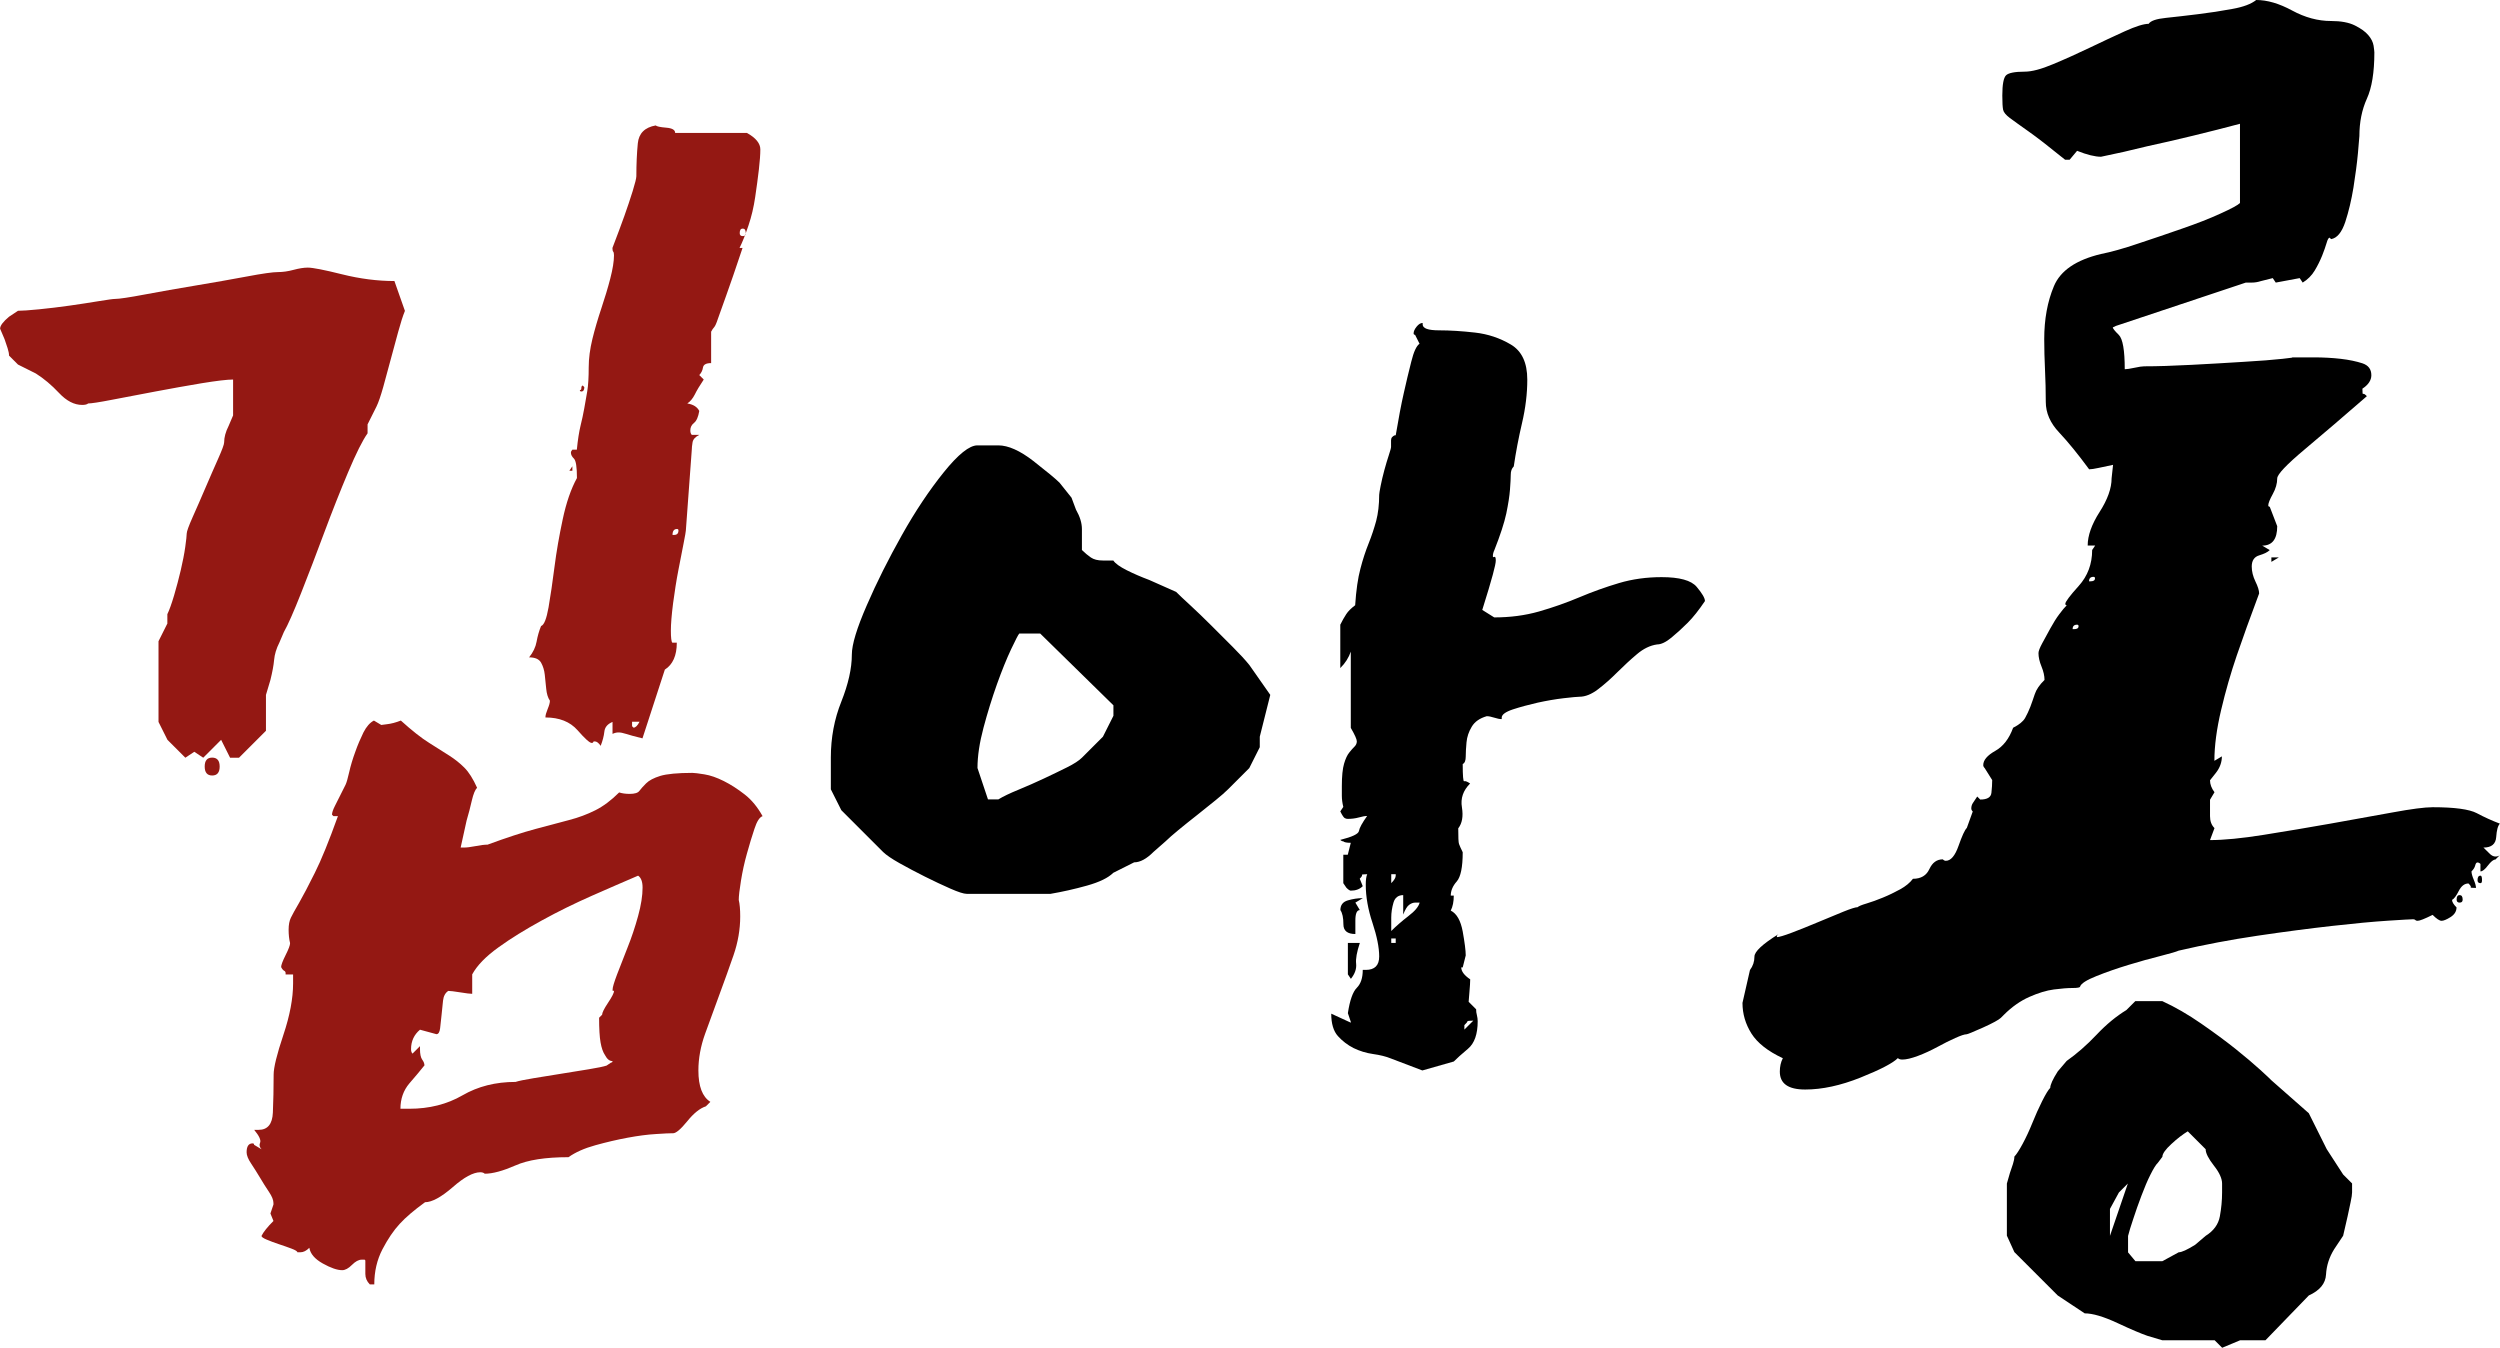
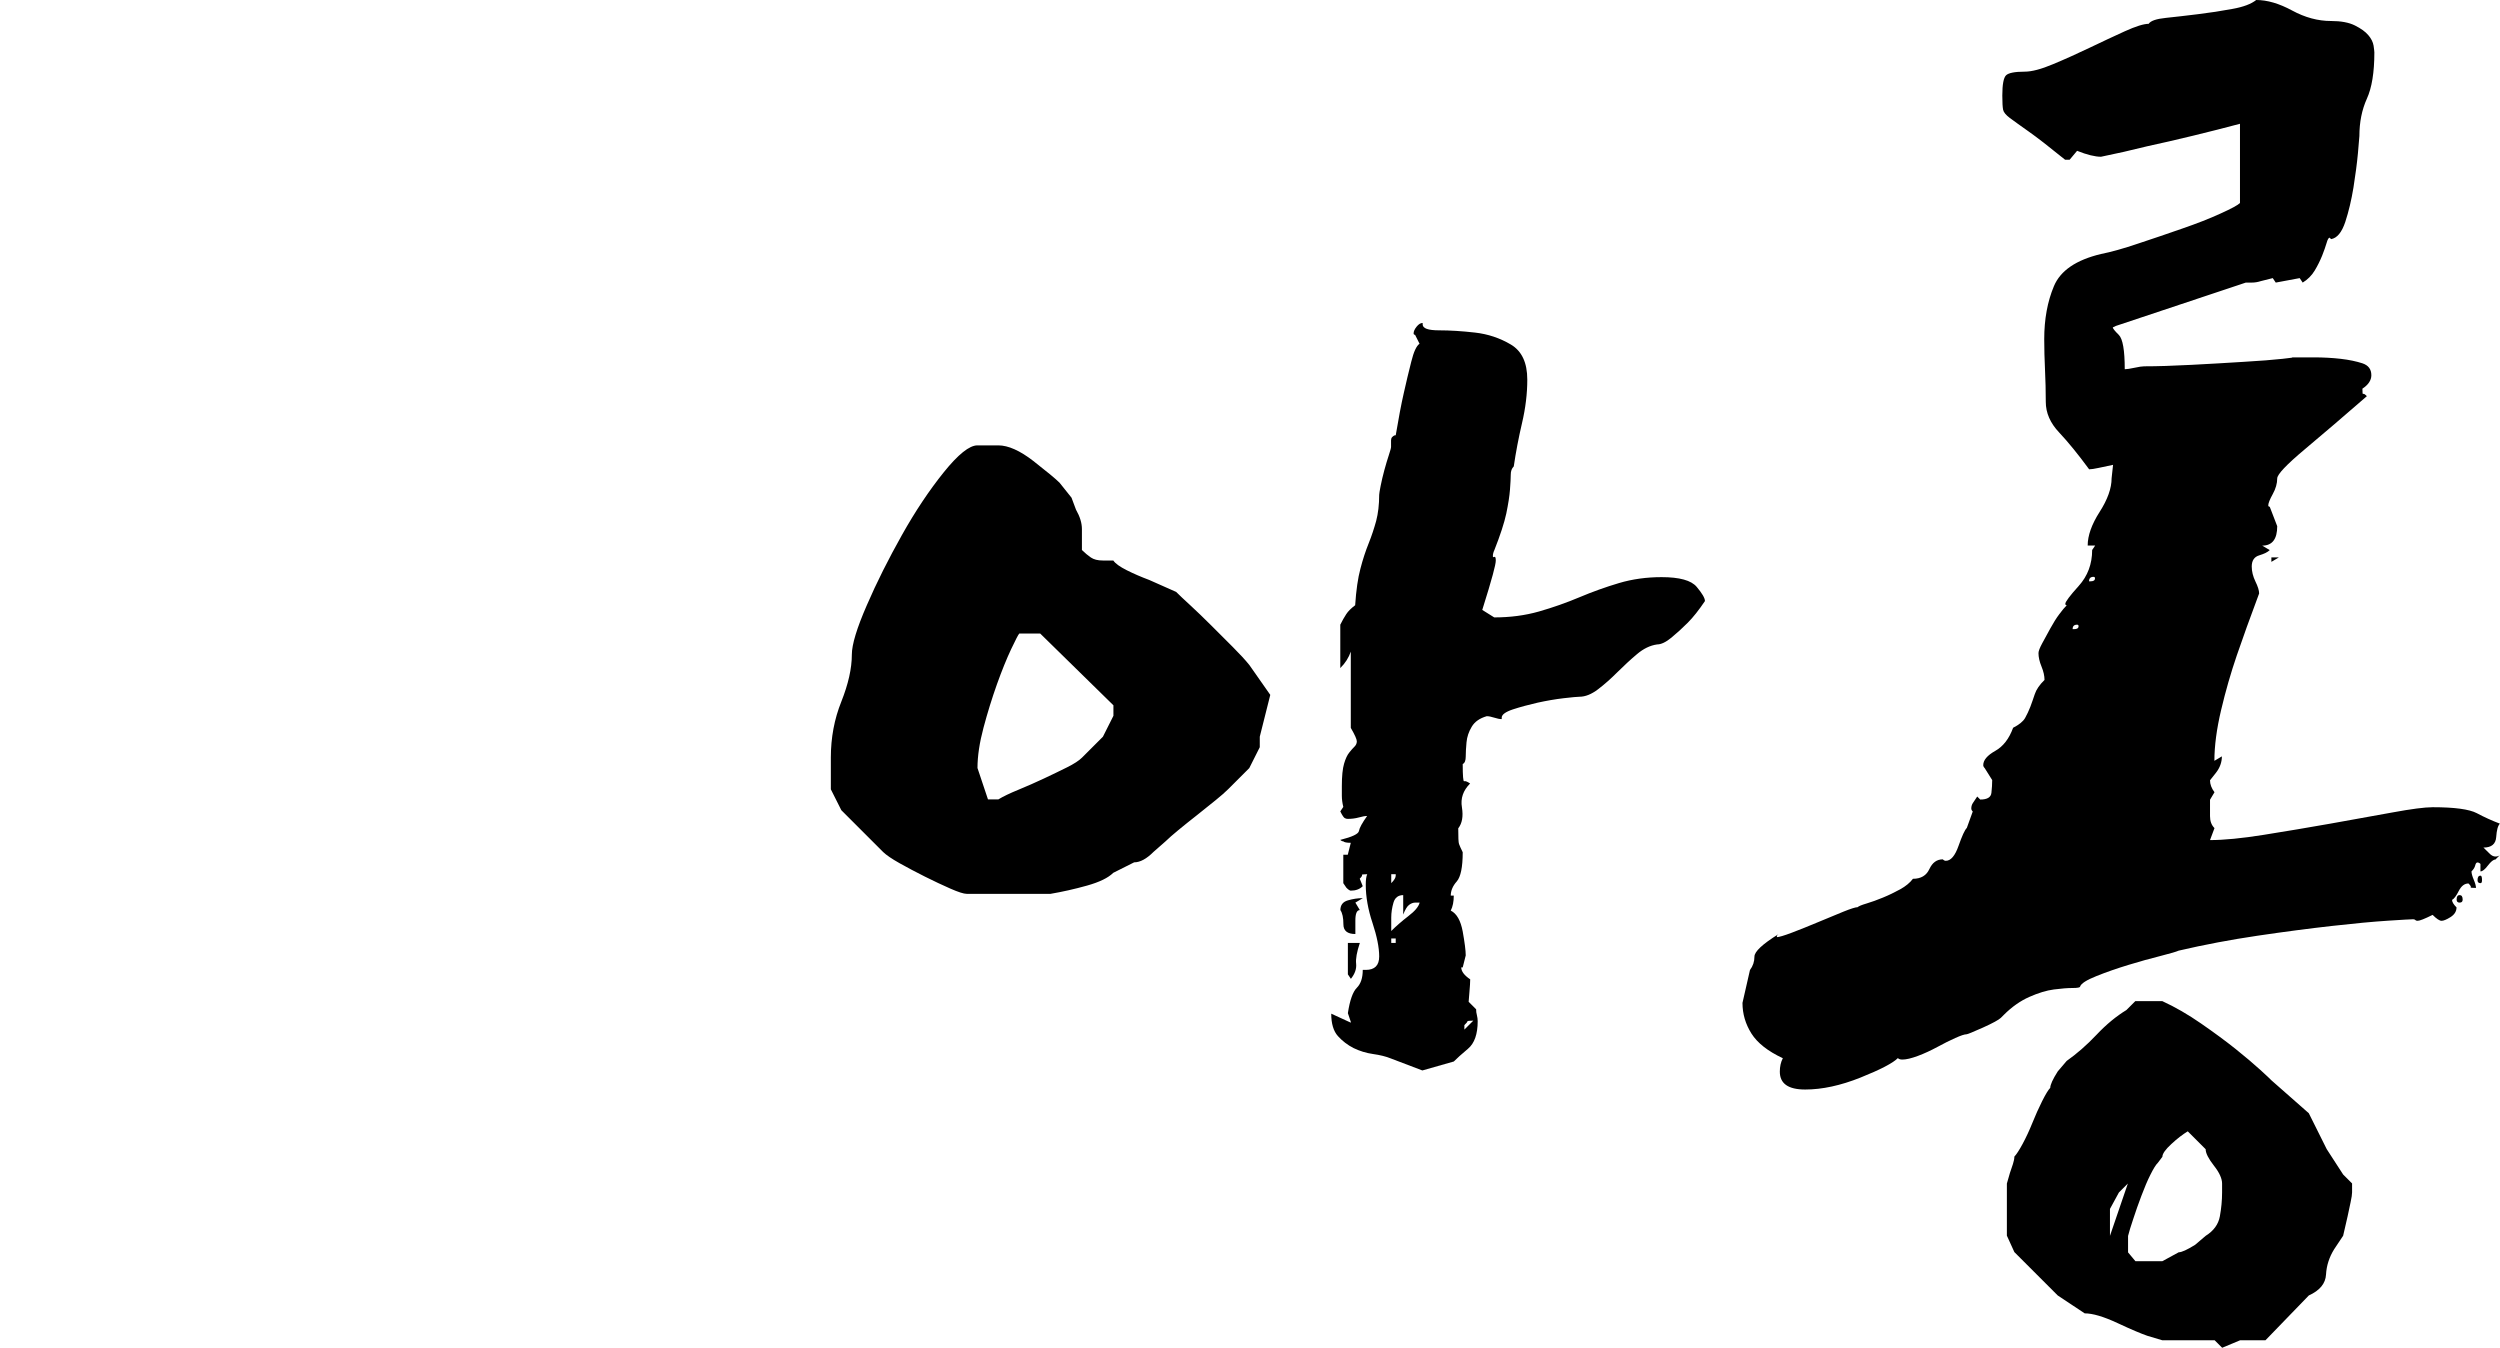
<svg xmlns="http://www.w3.org/2000/svg" id="Layer_2" data-name="Layer 2" viewBox="0 0 257.09 138.61">
  <defs>
    <style>
      .cls-1 {
        fill: #941813;
      }
    </style>
  </defs>
  <g id="Slide_3" data-name="Slide 3">
-     <path class="cls-1" d="M17.21,64.08v-.92c.2-.41.43-1.05.69-1.92.25-.87.49-1.74.69-2.61.2-.87.36-1.66.46-2.38.1-.72.15-1.18.15-1.38s.2-.77.61-1.69c.41-.92.85-1.92,1.31-3s.9-2.07,1.31-3c.41-.92.62-1.48.62-1.69,0-.51.15-1.08.46-1.69l.46-1.08v-3.69c-.61,0-1.69.13-3.23.38-1.54.26-3.13.54-4.76.85-1.64.31-3.13.59-4.46.85-1.33.26-2.15.38-2.46.38-.1.1-.31.15-.61.15-.82,0-1.61-.41-2.38-1.23-.77-.82-1.56-1.48-2.38-2l-1.84-.92-.92-.92c0-.2-.05-.46-.15-.77-.1-.31-.21-.61-.31-.92l-.46-1.08c0-.31.31-.72.92-1.23l.92-.61c.41,0,1.13-.05,2.15-.15,1.02-.1,2.08-.23,3.15-.38,1.08-.15,2.07-.31,3-.46.92-.15,1.48-.23,1.69-.23.41,0,1.43-.15,3.07-.46,1.64-.31,3.38-.61,5.22-.92,1.84-.31,3.58-.61,5.22-.92,1.64-.31,2.71-.46,3.23-.46s1.05-.08,1.61-.23c.56-.15,1.05-.23,1.46-.23.51,0,1.69.23,3.53.69,1.84.46,3.64.69,5.38.69l1.08,3.07c-.21.51-.44,1.23-.69,2.15-.26.92-.51,1.87-.77,2.84-.26.97-.51,1.92-.77,2.84-.26.92-.49,1.59-.69,2l-.92,1.84v.92c-.51.72-1.18,2.05-2,4-.82,1.95-1.64,4.02-2.46,6.22-.82,2.2-1.61,4.28-2.38,6.22-.77,1.95-1.36,3.28-1.77,4l-.46,1.08c-.31.61-.49,1.21-.54,1.77-.05.56-.18,1.26-.38,2.07l-.46,1.54v3.69l-2.77,2.77h-.92l-.92-1.84-1.84,1.84-.92-.61-.92.61-1.84-1.84-.92-1.84v-8.3l.92-1.84ZM21.82,77.91c.51,0,.77.31.77.92s-.26.92-.77.92-.77-.31-.77-.92.25-.92.77-.92ZM37.5,129.54h-.31c-.31,0-.64.18-1,.54-.36.36-.69.54-1,.54-.51,0-1.18-.23-2-.69-.82-.46-1.28-1-1.38-1.61-.31.31-.61.46-.92.46h-.31c0-.1-.21-.23-.61-.38-.41-.15-.84-.31-1.31-.46-.46-.15-.87-.31-1.23-.46-.36-.15-.54-.28-.54-.38.2-.41.61-.92,1.23-1.54l-.31-.77.31-.92v-.15c0-.31-.15-.69-.46-1.15-.31-.46-.62-.95-.92-1.46-.31-.51-.61-1-.92-1.46-.31-.46-.46-.85-.46-1.15,0-.61.2-.92.62-.92.1,0,.15.05.15.15l.77.46c-.21-.21-.26-.44-.15-.69.1-.26-.1-.69-.61-1.31h.46c.92,0,1.41-.59,1.46-1.77.05-1.18.08-2.49.08-3.92,0-.72.33-2.07,1-4.07.67-2,1-3.76,1-5.3v-.92h-.77v-.15c0-.1-.05-.18-.15-.23-.1-.05-.21-.18-.31-.38,0-.2.15-.61.46-1.23.31-.61.46-1.02.46-1.23-.1-.41-.15-.87-.15-1.38s.08-.92.23-1.23c.15-.31.43-.82.85-1.54.41-.72.95-1.74,1.61-3.07.67-1.33,1.46-3.28,2.38-5.84h-.46l-.15-.15c0-.2.1-.51.31-.92.2-.41.56-1.13,1.08-2.15.1-.2.23-.64.38-1.31.15-.67.36-1.36.62-2.07.25-.72.54-1.38.84-2,.31-.61.67-1.02,1.08-1.23l.77.46c-.1,0,.08-.02.54-.08.46-.05.95-.18,1.46-.38,1.13,1.02,2.1,1.79,2.92,2.3.82.51,1.51.95,2.07,1.31.56.36,1.08.77,1.54,1.23s.9,1.15,1.31,2.07c-.21.21-.38.64-.54,1.31-.15.67-.33,1.36-.54,2.07l-.61,2.77h.31c.31,0,.72-.05,1.23-.15.51-.1.92-.15,1.23-.15,1.95-.72,3.58-1.25,4.92-1.61,1.33-.36,2.48-.67,3.46-.92.97-.25,1.87-.59,2.69-1,.82-.41,1.64-1.02,2.46-1.84.31.1.67.15,1.08.15.51,0,.85-.1,1-.31.15-.2.38-.46.69-.77.31-.31.79-.56,1.46-.77.67-.2,1.77-.31,3.3-.31.2,0,.62.05,1.23.15.62.1,1.28.33,2,.69.72.36,1.43.82,2.15,1.38.72.56,1.33,1.31,1.84,2.23-.31.1-.59.54-.84,1.31-.26.77-.51,1.61-.77,2.54-.26.92-.46,1.84-.61,2.77-.15.92-.23,1.59-.23,2,.1.41.15.98.15,1.69,0,1.33-.23,2.67-.69,4-.46,1.33-.95,2.69-1.46,4.07-.51,1.38-1,2.71-1.46,4-.46,1.28-.69,2.54-.69,3.77,0,1.64.41,2.71,1.23,3.23l-.46.46c-.62.2-1.26.72-1.92,1.54-.67.82-1.15,1.23-1.46,1.23h-.15c-.21,0-.74.02-1.61.08-.87.05-1.84.18-2.92.38-1.08.2-2.18.46-3.3.77-1.13.31-2.05.72-2.77,1.23-2.36,0-4.18.28-5.46.85-1.28.56-2.33.85-3.15.85-.1-.1-.26-.15-.46-.15-.72,0-1.67.51-2.84,1.54-1.18,1.02-2.13,1.54-2.84,1.54-1.13.82-2,1.56-2.61,2.23-.62.67-1.21,1.54-1.77,2.61-.56,1.08-.84,2.28-.84,3.61h-.46c-.31-.31-.46-.67-.46-1.08v-1.38ZM43.64,109.57c-.41.51-.92,1.13-1.54,1.84-.61.72-.92,1.59-.92,2.61h.92c2.05,0,3.87-.46,5.46-1.38,1.59-.92,3.4-1.38,5.46-1.38.31-.1.92-.23,1.84-.38s1.87-.31,2.84-.46c.97-.15,1.92-.31,2.84-.46.92-.15,1.54-.28,1.84-.38l.46-.31c.1,0,.15-.05.15-.15-.31,0-.56-.21-.77-.61-.21-.31-.36-.74-.46-1.31-.1-.56-.15-1.41-.15-2.54l.31-.31c0-.21.2-.61.61-1.23.41-.61.62-1.03.62-1.23h-.15v-.15c0-.21.15-.72.46-1.54.31-.82.67-1.74,1.08-2.77.41-1.02.77-2.1,1.08-3.23.31-1.13.46-2.1.46-2.92,0-.61-.15-1.02-.46-1.23-1.44.61-3.02,1.31-4.76,2.07-1.74.77-3.46,1.61-5.15,2.54s-3.18,1.84-4.46,2.77c-1.28.92-2.18,1.84-2.69,2.77v2c-.21,0-.62-.05-1.23-.15-.62-.1-1.03-.15-1.23-.15-.31.2-.49.54-.54,1-.05.46-.1.95-.15,1.46-.05.51-.1.97-.15,1.38-.05.41-.18.61-.38.61l-1.69-.46c-.61.51-.92,1.18-.92,2,0,.2.05.36.15.46l.77-.77v.31c0,.51.08.87.23,1.08.15.2.23.41.23.61ZM56.09,73.76c0-.2.08-.48.23-.85.15-.36.23-.64.23-.85-.21-.31-.33-.72-.38-1.23-.05-.51-.1-1-.15-1.46-.05-.46-.18-.87-.38-1.23-.21-.36-.61-.54-1.23-.54.41-.51.67-1.05.77-1.61.1-.56.25-1.1.46-1.61.31-.1.56-.74.77-1.92.2-1.18.41-2.56.61-4.15.2-1.59.49-3.23.85-4.92.36-1.69.84-3.1,1.46-4.23,0-1.13-.1-1.79-.31-2-.21-.2-.31-.41-.31-.61,0-.1.05-.2.15-.31h.46c.1-1.02.23-1.84.38-2.46.15-.61.28-1.2.38-1.77.1-.56.2-1.15.31-1.77.1-.61.15-1.43.15-2.46,0-.92.13-1.89.38-2.92.25-1.02.56-2.07.92-3.15.36-1.08.67-2.1.92-3.07.25-.97.38-1.77.38-2.38,0-.2-.03-.33-.08-.38-.05-.05-.08-.18-.08-.38.51-1.33.92-2.43,1.23-3.3.31-.87.59-1.71.85-2.54.25-.82.38-1.33.38-1.54,0-1.23.05-2.36.15-3.38.1-1.02.71-1.64,1.84-1.84.1.1.46.18,1.08.23.62.05.92.23.92.54h7.38c.92.51,1.38,1.08,1.38,1.69,0,.51-.05,1.21-.15,2.07-.1.87-.23,1.82-.38,2.84-.15,1.03-.38,2-.69,2.92-.31.92-.61,1.69-.92,2.31h.31c-.72,2.15-1.28,3.79-1.69,4.92-.41,1.13-.69,1.92-.85,2.38-.15.46-.28.74-.38.85s-.21.26-.31.46v3.23c-.51,0-.79.15-.84.46-.05.31-.18.56-.38.77l.46.46c-.41.61-.72,1.13-.92,1.54-.21.41-.46.72-.77.92.62.1,1.02.36,1.23.77-.1.61-.28,1.02-.54,1.23-.26.21-.38.46-.38.77,0,.21.05.36.15.46h.77c-.41.21-.64.46-.69.77-.05.31-.08.56-.08.77l-.61,8.3c0,.1-.08.54-.23,1.31-.15.77-.33,1.69-.54,2.77-.21,1.08-.38,2.2-.54,3.38-.15,1.18-.23,2.13-.23,2.84s.05,1.13.15,1.23h.46c0,1.33-.41,2.25-1.23,2.77l-2.3,7.07c-.82-.2-1.38-.36-1.69-.46-.31-.1-.56-.15-.77-.15s-.41.05-.62.15v-1.23c-.51.21-.79.54-.84,1-.05.46-.18.95-.38,1.46-.21-.31-.41-.46-.62-.46-.1,0-.15.03-.15.08s-.05.08-.15.08c-.21,0-.69-.43-1.46-1.31-.77-.87-1.87-1.31-3.3-1.31ZM58.86,48.41h-.31l.31-.46v.46ZM60.09,39.8c0,.31-.1.46-.31.46-.1,0-.15-.05-.15-.15.1,0,.15-.05.15-.15,0-.2.05-.31.15-.31l.15.15ZM65,74.68l.15.15c.2,0,.41-.2.62-.61h-.77v.46ZM69.77,54.55c0-.1-.05-.15-.15-.15-.31,0-.46.21-.46.61h.15c.31,0,.46-.15.46-.46ZM76.38,23.51c-.21,0-.31.15-.31.46,0,.21.1.31.31.31s.31-.1.31-.31c0-.31-.1-.46-.31-.46Z" />
    <path d="M85.44,77.91c0-2.05.36-3.97,1.08-5.76.71-1.79,1.08-3.4,1.08-4.84,0-1.02.51-2.71,1.54-5.07,1.02-2.36,2.23-4.76,3.61-7.22,1.38-2.46,2.82-4.61,4.3-6.45,1.48-1.84,2.64-2.77,3.46-2.77h2.15c1.02,0,2.23.54,3.61,1.61,1.38,1.08,2.28,1.82,2.69,2.23l1.23,1.54.46,1.23c.41.72.61,1.38.61,2v2.15c.31.31.62.56.92.77.31.21.71.31,1.23.31h1.08c.2.31.67.64,1.38,1,.72.36,1.48.69,2.31,1l2.77,1.23c.31.31.79.77,1.46,1.38.67.61,1.38,1.31,2.15,2.07s1.51,1.51,2.23,2.23c.72.72,1.28,1.33,1.69,1.84l2.15,3.07-1.08,4.3v1.08l-1.08,2.15-2.15,2.15c-.31.31-.74.69-1.31,1.15-.56.46-1.21.98-1.92,1.54-.72.56-1.36,1.08-1.92,1.54-.56.46-1,.85-1.31,1.15l-1.23,1.08c-.72.72-1.38,1.08-2,1.08l-2.15,1.08c-.51.51-1.41.95-2.69,1.31-1.28.36-2.54.64-3.76.85h-8.61c-.31,0-.87-.18-1.69-.54-.82-.36-1.69-.77-2.61-1.23s-1.79-.92-2.61-1.38c-.82-.46-1.38-.85-1.69-1.15l-4.3-4.3-1.08-2.15v-3.23ZM101.58,82.21h1.08c.51-.31,1.2-.64,2.08-1,.87-.36,1.74-.74,2.61-1.15.87-.41,1.66-.79,2.38-1.15.72-.36,1.23-.69,1.54-1l2.15-2.15,1.08-2.15v-1.08l-7.53-7.38h-2.15c-.1.1-.38.64-.84,1.61-.46.98-.95,2.18-1.46,3.61-.51,1.44-.97,2.92-1.38,4.46-.41,1.54-.62,2.92-.62,4.15l1.08,3.23ZM138.92,105.11l-.31-.92c.2-1.33.51-2.2.92-2.61.41-.41.61-1.02.61-1.84h.31c.92,0,1.38-.46,1.38-1.38s-.23-2.07-.69-3.46c-.46-1.38-.69-2.69-.69-3.92,0-.51.05-.87.15-1.08-.41,0-.59.03-.54.08.05.05-.03.18-.23.38l.31.77c-.31.31-.72.46-1.23.46-.1,0-.26-.1-.46-.31l-.31-.46v-2.92h.46l.31-1.23c-.41,0-.67-.05-.77-.15-.1,0-.21-.05-.31-.15,1.23-.31,1.87-.61,1.92-.92.05-.31.33-.82.84-1.54-.21,0-.49.05-.84.15-.36.1-.74.15-1.15.15-.1,0-.21-.02-.31-.08-.1-.05-.26-.28-.46-.69l.31-.46c-.1-.41-.15-.79-.15-1.15v-1c0-1.02.08-1.79.23-2.3.15-.51.33-.9.54-1.15.2-.25.38-.46.54-.61.15-.15.23-.33.23-.54s-.21-.67-.62-1.38v-7.84c-.21.61-.56,1.18-1.08,1.69v-4.46c.2-.41.41-.77.61-1.08.2-.31.51-.61.92-.92.1-1.54.28-2.79.54-3.76.25-.97.54-1.84.85-2.61.31-.77.56-1.54.77-2.3.2-.77.31-1.66.31-2.69,0-.1.05-.41.15-.92.1-.51.23-1.05.38-1.61.15-.56.31-1.08.46-1.54s.23-.74.23-.85v-.69c0-.25.15-.43.46-.54v.15c.31-1.84.59-3.33.85-4.46.25-1.13.51-2.2.77-3.23.25-1.02.54-1.64.85-1.84l-.46-.92c-.1,0-.15-.05-.15-.15,0-.2.1-.43.31-.69.2-.25.41-.38.62-.38v.15c0,.41.56.61,1.69.61s2.36.08,3.69.23c1.33.15,2.56.56,3.69,1.23,1.13.67,1.69,1.87,1.69,3.61,0,1.44-.18,2.92-.54,4.46-.36,1.54-.64,3.02-.85,4.46-.21.21-.31.49-.31.85s-.03.87-.08,1.54c-.05.67-.18,1.49-.38,2.46-.21.97-.62,2.23-1.23,3.77-.1.21-.15.41-.15.61,0,.1.05.13.15.08.1-.05.15.08.15.38,0,.21-.1.69-.31,1.46-.21.77-.56,1.97-1.08,3.61l1.23.77c1.64,0,3.17-.2,4.61-.61,1.43-.41,2.82-.9,4.15-1.46,1.33-.56,2.69-1.05,4.07-1.46,1.38-.41,2.84-.61,4.38-.61,1.84,0,3.05.33,3.61,1,.56.67.85,1.15.85,1.46-.62.92-1.21,1.67-1.77,2.23-.56.56-1.13,1.08-1.69,1.54-.56.46-1.05.69-1.46.69-.72.1-1.41.44-2.07,1-.67.56-1.33,1.18-2,1.84-.67.67-1.33,1.26-2,1.77-.67.51-1.31.77-1.92.77-.21,0-.74.05-1.61.15-.87.1-1.77.26-2.69.46-.92.21-1.77.44-2.54.69-.77.26-1.15.54-1.15.85v.15c-.21,0-.46-.05-.77-.15-.31-.1-.56-.15-.77-.15-.72.21-1.23.56-1.54,1.08-.31.51-.49,1.05-.54,1.61-.05.56-.08,1.05-.08,1.46s-.1.67-.31.77c0,1.23.05,1.82.15,1.77.1-.05.31.03.61.23-.72.72-1,1.54-.84,2.46.15.92.02,1.64-.38,2.15,0,.92.02,1.46.08,1.61.05.15.18.44.38.85,0,1.54-.21,2.54-.61,3-.41.46-.62.95-.62,1.46h.31c0,.61-.1,1.13-.31,1.54.62.31,1.02,1.03,1.23,2.15.2,1.13.31,1.95.31,2.46l-.31,1.23h-.15c0,.41.31.82.92,1.23,0,.31-.03.74-.08,1.31-.05.56-.08.9-.08,1l.77.77c0,.2.02.41.08.61.05.2.08.41.08.61,0,1.33-.33,2.28-1,2.84-.67.56-1.15,1-1.46,1.31l-3.23.92-3.23-1.23c-.51-.21-1.13-.36-1.84-.46-.72-.1-1.38-.31-2-.61-.61-.31-1.15-.72-1.61-1.23-.46-.51-.69-1.28-.69-2.31l2,.92ZM137.84,93.59c0-.51.25-.85.77-1,.51-.15,1.02-.23,1.54-.23l-.77.46.46.77c-.31,0-.46.36-.46,1.08v1.38c-.82,0-1.23-.33-1.23-1s-.1-1.15-.31-1.46ZM138.61,96.97h1.23c-.31.92-.44,1.64-.38,2.15.05.51-.13,1.03-.54,1.54l-.31-.46v-3.23ZM143.07,90.82c.31-.31.46-.56.46-.77v-.15h-.46v.92ZM144.3,92.05c-.51,0-.85.26-1,.77-.15.51-.23,1.03-.23,1.54v1.38c.51-.51,1.1-1.02,1.77-1.54.67-.51,1.05-.97,1.15-1.38h-.46c-.21,0-.41.08-.62.23-.21.15-.41.49-.61,1v-2ZM143.07,96.97h.46v-.46h-.46v.46ZM151.52,104.96c-.41,0-.62.02-.62.08,0,.05-.1.18-.31.38v.46l.92-.92Z" />
    <path d="M214.83,48.25c-1.13-1.54-2.15-2.79-3.07-3.77-.92-.97-1.38-2.02-1.38-3.15s-.03-2.23-.08-3.3c-.05-1.08-.08-2.12-.08-3.15,0-2.05.33-3.87,1-5.46.67-1.59,2.28-2.69,4.84-3.3,1.02-.2,2.31-.56,3.84-1.08,1.54-.51,3.05-1.02,4.53-1.54,1.48-.51,2.79-1.02,3.92-1.54,1.13-.51,1.79-.87,2-1.08v-8.15c-1.54.41-3.15.82-4.84,1.23-1.69.41-3.25.77-4.69,1.08-1.64.41-3.23.77-4.76,1.08-.61,0-1.44-.2-2.46-.61l-.77.92h-.46c-1.64-1.33-2.9-2.31-3.77-2.92-.87-.61-1.51-1.08-1.92-1.38-.41-.31-.64-.59-.69-.85-.05-.25-.08-.74-.08-1.46,0-1.13.13-1.82.38-2.07.25-.25.9-.38,1.92-.38.72,0,1.69-.25,2.92-.77,1.23-.51,2.48-1.08,3.76-1.69,1.28-.61,2.48-1.18,3.61-1.69,1.13-.51,1.95-.77,2.46-.77.2-.31.79-.51,1.77-.61.97-.1,2.08-.23,3.3-.38,1.23-.15,2.41-.33,3.53-.54,1.13-.2,1.95-.51,2.46-.92,1.13,0,2.36.36,3.69,1.08,1.33.72,2.66,1.08,4,1.08,1.02,0,1.84.15,2.46.46.62.31,1.08.64,1.38,1,.31.36.48.72.54,1.08.05.36.08.59.08.69,0,2.05-.26,3.64-.77,4.76-.51,1.13-.77,2.41-.77,3.84,0,.1-.05.69-.15,1.77-.1,1.08-.26,2.25-.46,3.53-.21,1.28-.49,2.46-.84,3.53-.36,1.08-.85,1.67-1.46,1.77l-.15-.15c-.1,0-.21.18-.31.54-.1.36-.26.79-.46,1.31-.21.51-.46,1.03-.77,1.54-.31.51-.72.92-1.23,1.23l-.31-.46-2.46.46-.31-.46-1.23.31c-.31.1-.62.15-.92.15h-.62l-13.37,4.46-.31.15c0,.1.2.36.62.77.41.41.61,1.59.61,3.53.2,0,.54-.05,1-.15.46-.1.79-.15,1-.15,1.33,0,2.94-.05,4.84-.15,1.89-.1,3.69-.2,5.38-.31,1.69-.1,3.02-.2,4-.31.97-.1,1.25-.15.84-.15h2.38c.97,0,1.89.05,2.77.15.87.1,1.61.26,2.23.46.62.21.92.61.92,1.23,0,.51-.31.98-.92,1.38,0,.41.02.59.08.54.05-.05.18.03.38.23-2.36,2.05-4.48,3.87-6.38,5.46-1.9,1.59-2.84,2.59-2.84,3,0,.51-.15,1.05-.46,1.61-.31.56-.46.95-.46,1.15,0,.1.05.15.15.15l.77,2c0,1.33-.51,2-1.54,2l.77.46c-.21.21-.56.38-1.08.54-.51.15-.77.54-.77,1.15,0,.51.13,1.02.38,1.54.25.51.38.92.38,1.23-.92,2.46-1.69,4.59-2.3,6.38-.61,1.79-1.15,3.66-1.61,5.61-.46,1.95-.69,3.69-.69,5.22l.77-.46c0,.61-.21,1.18-.61,1.69l-.61.77c0,.41.15.82.46,1.23l-.46.77v1.69c0,.51.15.92.46,1.23l-.46,1.23c1.43,0,3.28-.18,5.53-.54,2.25-.36,4.53-.74,6.84-1.15,2.3-.41,4.43-.79,6.38-1.15,1.95-.36,3.33-.54,4.15-.54,2.25,0,3.77.21,4.53.61.77.41,1.56.77,2.38,1.08-.21.21-.33.67-.38,1.38-.05.72-.49,1.08-1.31,1.08.2.21.41.41.62.61.2.21.41.31.61.31s.36-.05.46-.15l-.46.46c-.21,0-.46.21-.77.61-.31.41-.56.61-.77.61v-.77c-.1-.1-.21-.15-.31-.15s-.18.1-.23.31c-.05.21-.18.41-.38.61,0,.21.08.49.23.85.15.36.23.64.23.85-.41,0-.59-.02-.54-.08.05-.05-.03-.18-.23-.38-.41,0-.74.26-1,.77-.26.51-.49.82-.69.92,0,.21.15.46.46.77,0,.41-.21.74-.62,1-.41.26-.72.38-.92.38s-.51-.2-.92-.61c-.82.41-1.33.61-1.54.61-.1,0-.18-.02-.23-.08-.05-.05-.13-.08-.23-.08-.21,0-1.08.05-2.61.15-1.54.1-3.46.28-5.76.54-2.3.26-4.84.59-7.61,1-2.77.41-5.48.92-8.14,1.54-.21.1-.82.28-1.84.54-1.03.26-2.13.56-3.3.92-1.18.36-2.28.74-3.3,1.15-1.03.41-1.59.77-1.69,1.08,0,.1-.26.15-.77.15s-1.15.05-1.92.15c-.77.1-1.61.36-2.54.77-.92.41-1.79,1.02-2.61,1.84l-.31.31c-.21.2-.82.54-1.84,1-1.03.46-1.59.69-1.69.69-.21,0-.59.13-1.15.38-.56.25-1.18.56-1.84.92-.67.36-1.33.67-2,.92-.67.25-1.21.38-1.61.38-.21,0-.36-.05-.46-.15-.51.51-1.79,1.18-3.84,2-2.05.82-3.94,1.23-5.69,1.23s-2.61-.61-2.61-1.84c0-.51.1-.98.31-1.38-1.54-.72-2.61-1.56-3.23-2.54-.61-.97-.92-2.02-.92-3.15l.77-3.38c.31-.41.46-.87.46-1.38s.82-1.28,2.46-2.3l-.15.15v.15c.2,0,.72-.15,1.54-.46.82-.31,1.71-.67,2.69-1.08.97-.41,1.84-.77,2.61-1.08.77-.31,1.25-.46,1.46-.46.1-.1.41-.23.92-.38.51-.15,1.08-.36,1.69-.61.61-.25,1.2-.54,1.77-.85.56-.31,1-.67,1.31-1.08.82,0,1.38-.33,1.69-1,.31-.67.77-1,1.38-1,.1.1.2.15.31.15.51,0,.95-.51,1.31-1.54.36-1.02.64-1.64.85-1.84l.61-1.69c-.1-.1-.15-.2-.15-.31,0-.2.05-.38.15-.54.1-.15.25-.38.46-.69l.31.31c.72,0,1.1-.23,1.15-.69.05-.46.08-.9.08-1.31l-.77-1.23c-.1-.1-.15-.2-.15-.31,0-.51.41-1,1.23-1.46.82-.46,1.43-1.25,1.84-2.38.61-.31,1.02-.64,1.23-1,.2-.36.38-.74.54-1.15.15-.41.31-.85.46-1.31.15-.46.48-.95,1-1.46,0-.41-.1-.87-.31-1.38-.21-.51-.31-.97-.31-1.38,0-.2.13-.54.38-1,.25-.46.54-.97.84-1.54.31-.56.61-1.05.92-1.46.31-.41.56-.72.77-.92-.1,0-.15-.05-.15-.15,0-.2.46-.82,1.38-1.84.92-1.02,1.38-2.25,1.38-3.69l.31-.46h-.77c0-1.02.41-2.18,1.23-3.46.82-1.28,1.23-2.43,1.23-3.46l.15-1.38c-.51.1-1,.21-1.46.31-.46.1-.79.15-1,.15ZM206.38,121.71l.31-1.08c.1-.31.2-.61.31-.92.1-.31.15-.56.15-.77.2-.21.49-.64.85-1.31.36-.67.69-1.38,1-2.15.31-.77.64-1.51,1-2.23.36-.72.64-1.18.84-1.38,0-.31.25-.87.77-1.69l.92-1.08c1.02-.72,2.05-1.61,3.07-2.69,1.02-1.08,2.05-1.92,3.07-2.54l.92-.92h2.77c1.33.61,2.66,1.38,4,2.31,1.33.92,2.51,1.79,3.54,2.61,1.02.82,1.87,1.54,2.54,2.15.67.61,1.05.97,1.15,1.08l3.84,3.38,1.84,3.69,1.69,2.61.92.92v.92c0,.2-.05.54-.15,1-.1.46-.21.95-.31,1.46l-.46,2-.92,1.38c-.51.82-.79,1.69-.84,2.61-.05.92-.64,1.64-1.77,2.15l-4.46,4.61h-2.61l-1.84.77-.77-.77h-5.38l-1.54-.46c-.61-.21-1.64-.64-3.07-1.31-1.44-.67-2.56-1-3.38-1l-2.77-1.84-4.46-4.46-.77-1.69v-5.38ZM213.75,64.39c0-.1-.05-.15-.15-.15-.31,0-.46.15-.46.46h.15c.31,0,.46-.1.46-.31ZM215.44,59.47c0-.1-.05-.15-.15-.15-.31,0-.46.15-.46.46h.15c.31,0,.46-.1.46-.31ZM217.9,122.63l-.92,1.69v2.77l1.84-5.38-.92.92ZM219.59,129.7h2.77l1.69-.92c.31,0,.87-.26,1.69-.77l1.08-.92c.82-.51,1.31-1.18,1.46-2,.15-.82.23-1.64.23-2.46v-.92c0-.51-.28-1.13-.84-1.84-.56-.72-.85-1.28-.85-1.69l-1.84-1.84c-.51.31-1.08.74-1.69,1.31-.61.56-.92,1-.92,1.31l-.46.61c-.21.2-.46.61-.77,1.23-.31.61-.61,1.33-.92,2.15-.31.82-.59,1.61-.84,2.38-.26.77-.44,1.36-.54,1.77v1.69l.77.92ZM234.35,57.32l-.77.46v-.46h.77ZM252.94,92.05c.2,0,.31.15.31.46,0,.21-.1.31-.31.31s-.31-.1-.31-.31c0-.31.1-.46.31-.46ZM255.09,90.05c.1,0,.15.15.15.46,0,.21-.05.31-.15.31-.21,0-.31-.1-.31-.31,0-.31.1-.46.31-.46Z" />
  </g>
</svg>